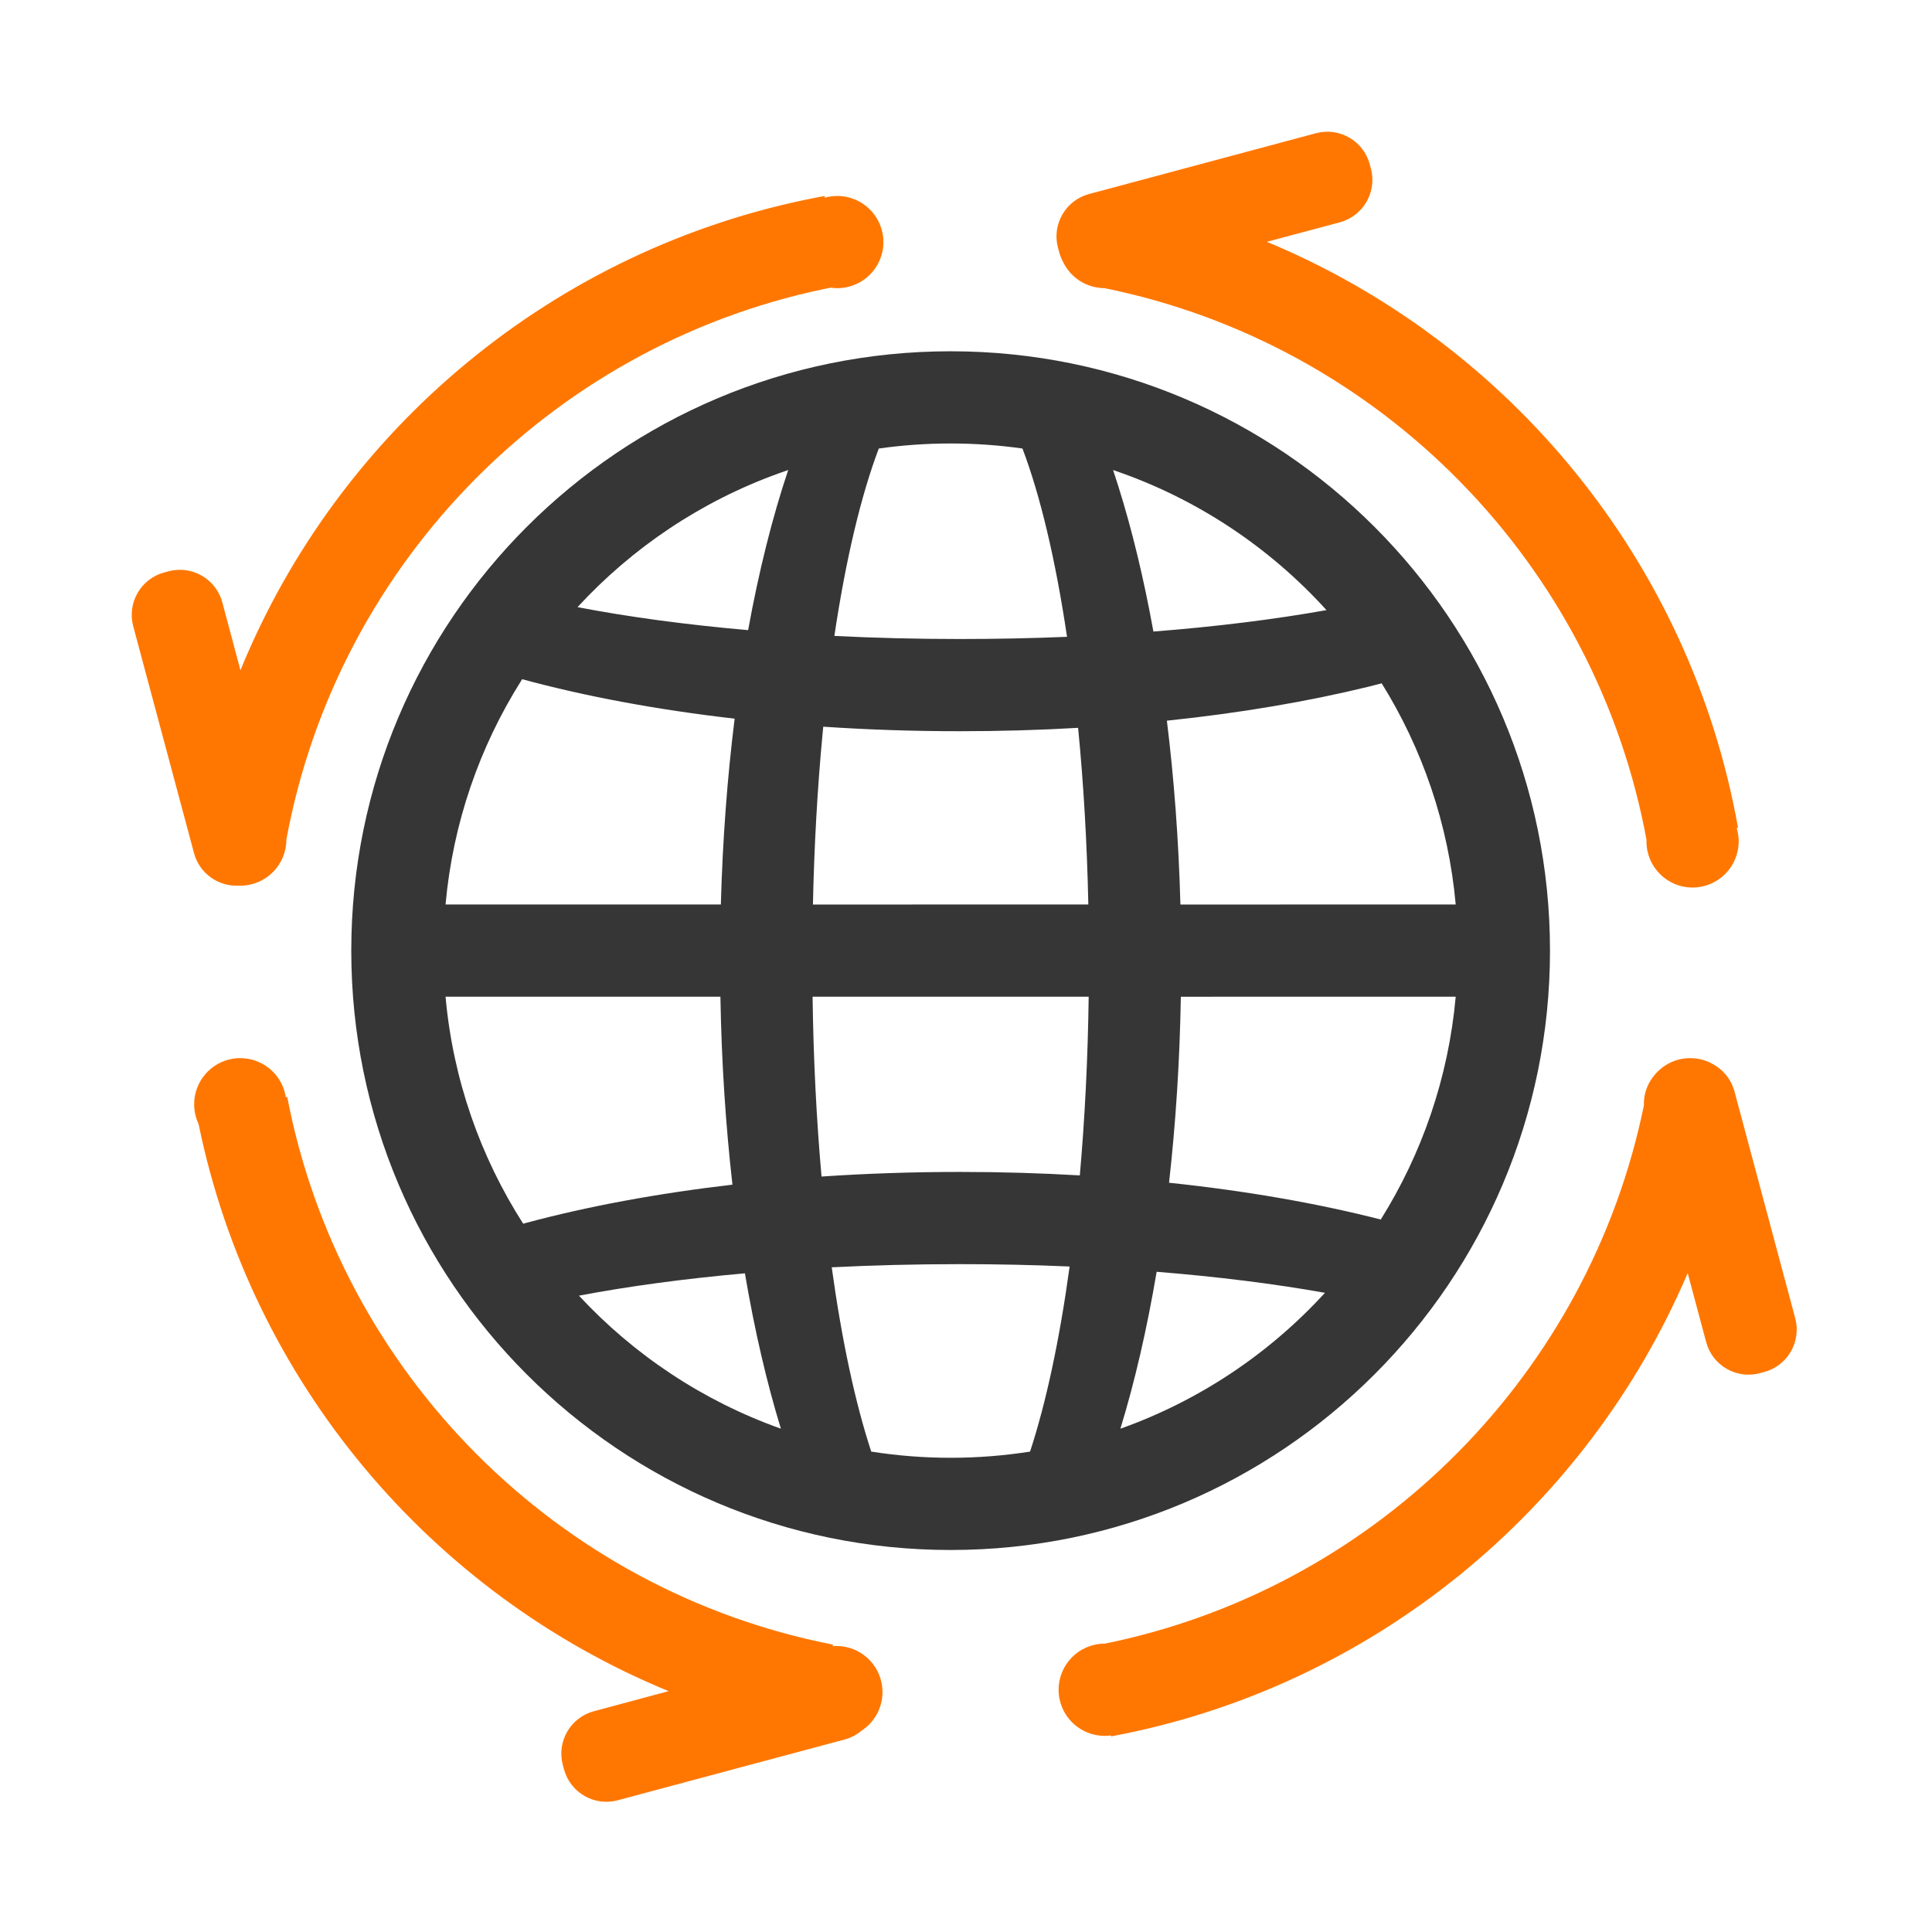
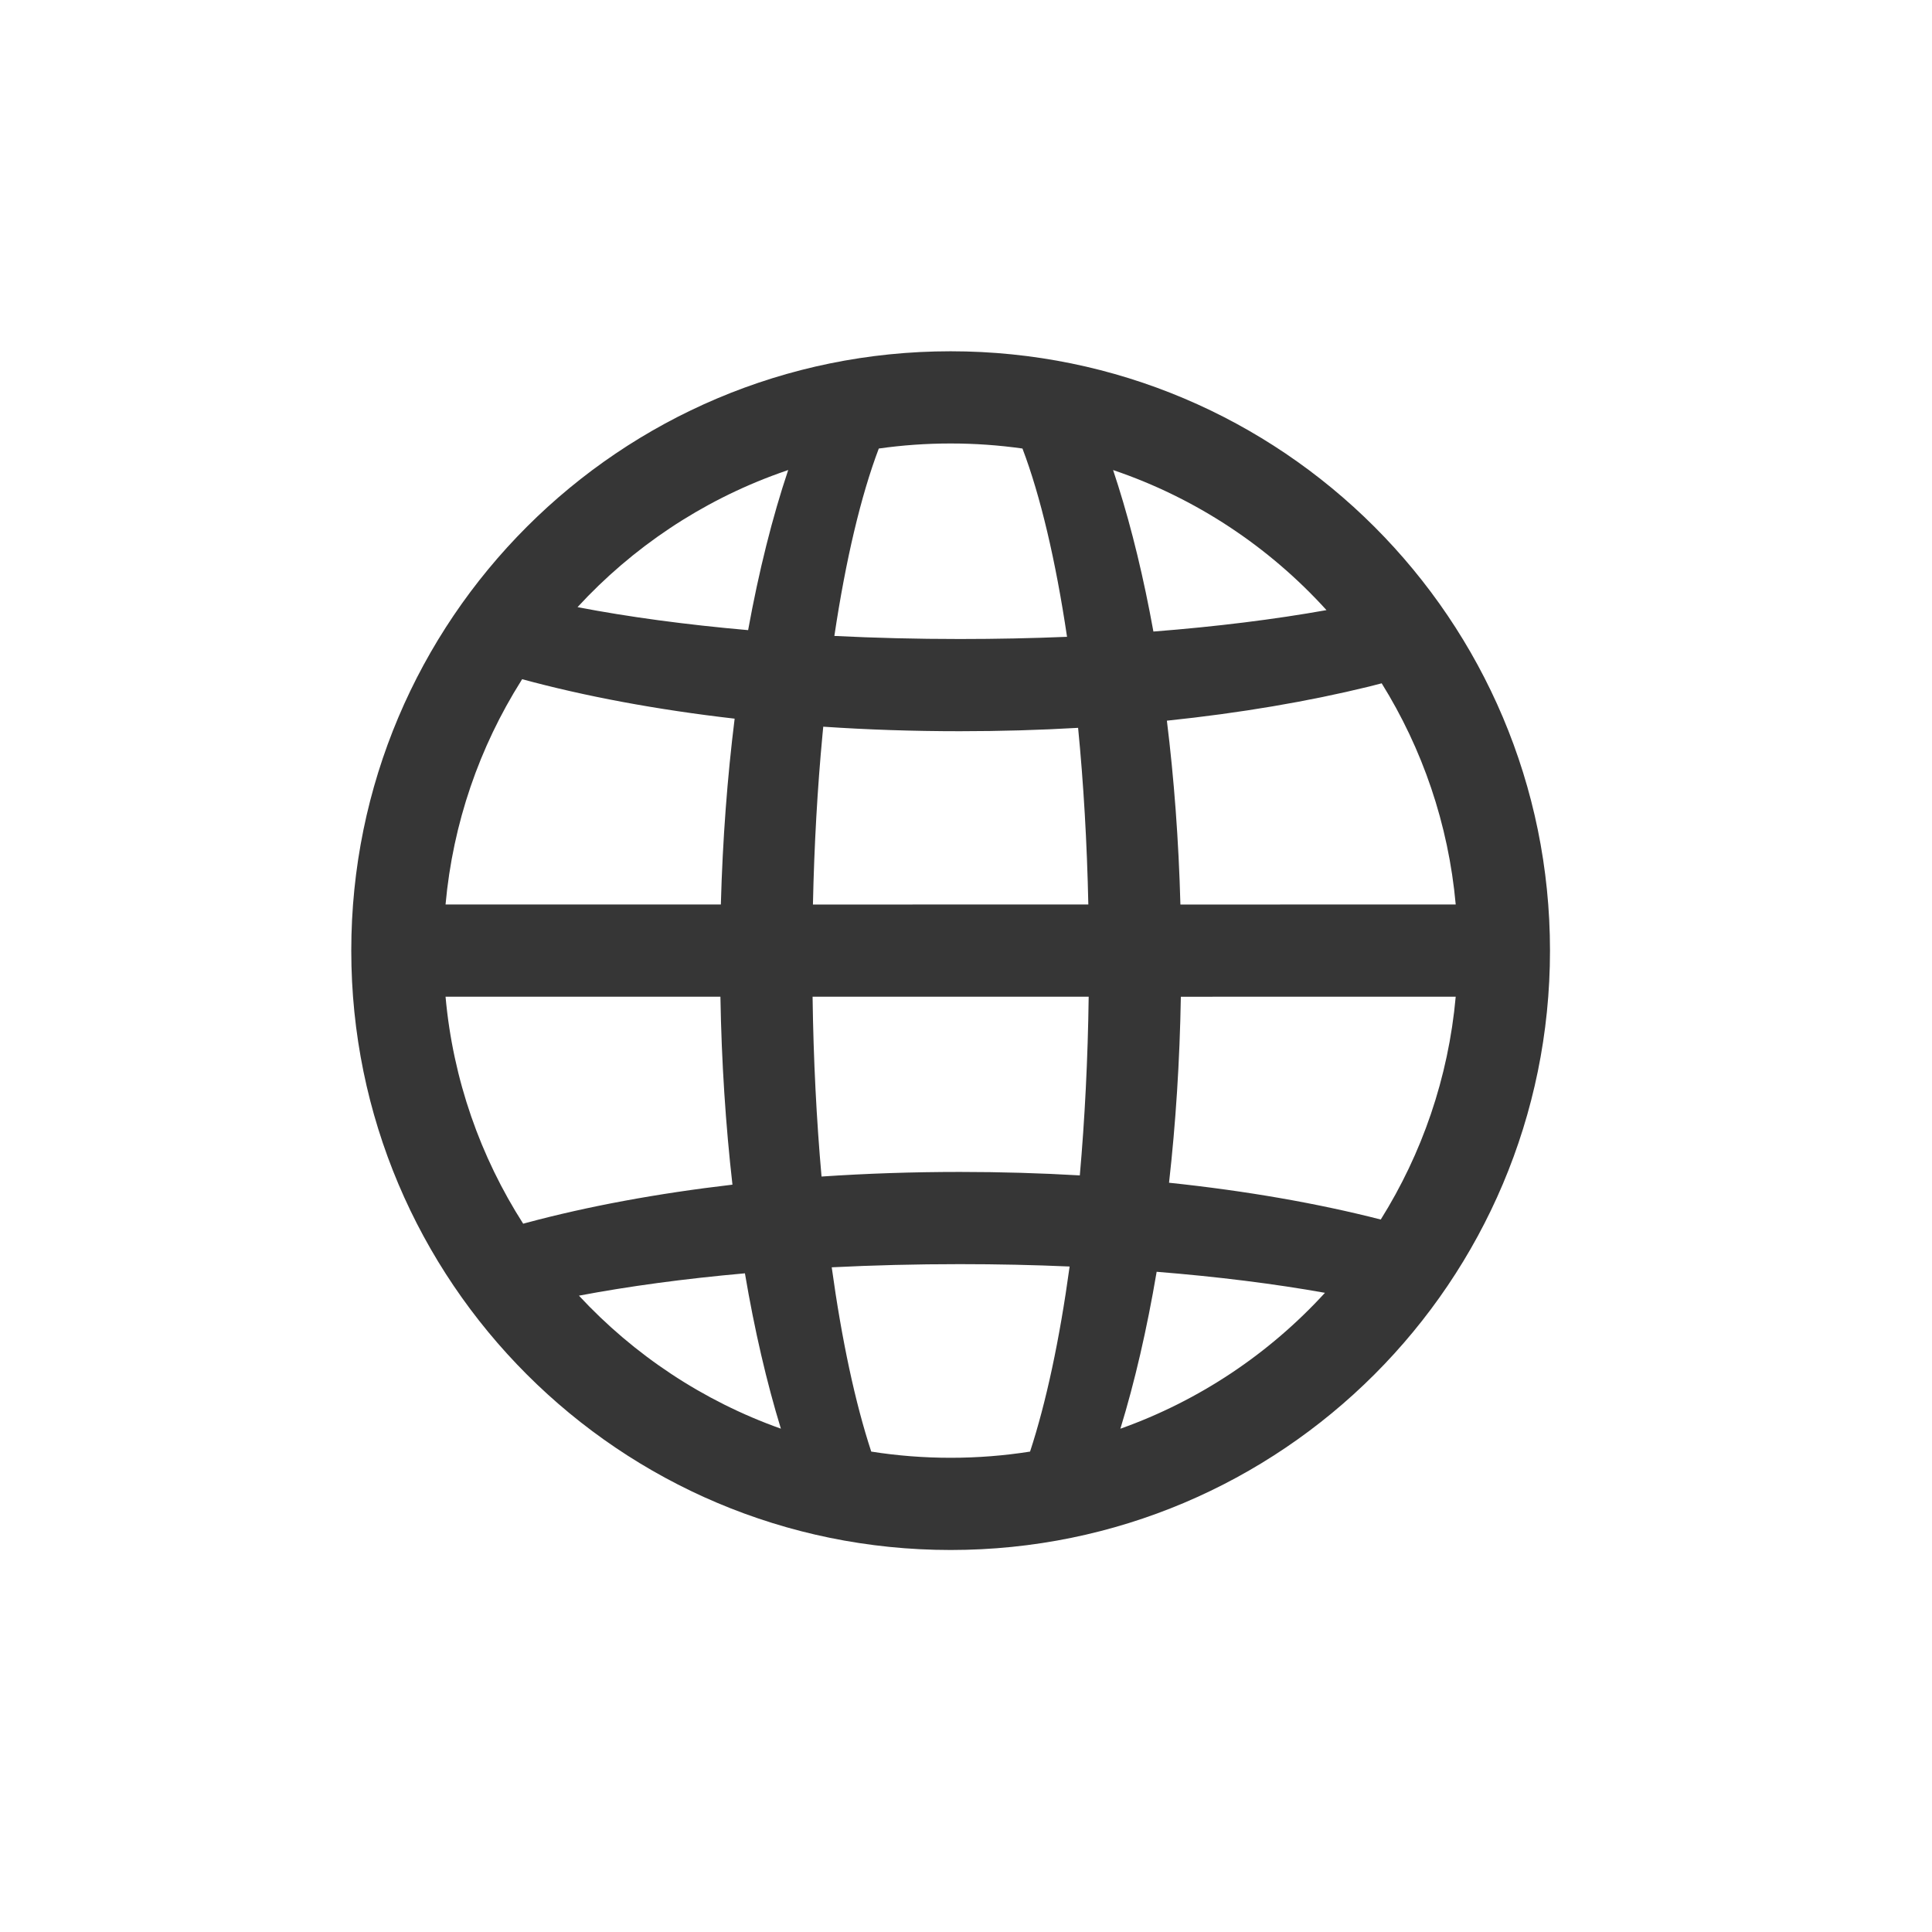
<svg xmlns="http://www.w3.org/2000/svg" width="44px" height="44px" viewBox="0 0 44 44" version="1.1">
  <title>130+Countries</title>
  <g id="1280/390" stroke="none" stroke-width="1" fill="none" fill-rule="evenodd">
    <g id="1280-Digital-Construction--Home-page" transform="translate(-46, -3428)">
      <g id="Screen_4" transform="translate(46, 3099)">
        <g id="130+Countries" transform="translate(0, 274)">
          <g transform="translate(0, 55)">
-             <rect id="矩形" fill-opacity="0" fill="#FFFFFF" x="0" y="0" width="44" height="44" />
            <path d="M21.65,8 C29.189,8 35.3,14.111 35.3,21.65 C35.3,29.189 29.189,35.3 21.65,35.3 C14.111,35.3 8,29.189 8,21.65 C8,14.111 14.111,8 21.65,8 Z M21.86,28.79 C20.859,28.79 19.882,28.815 18.942,28.862 C19.171,30.521 19.478,31.953 19.842,33.059 C20.431,33.152 21.035,33.2 21.65,33.2 C22.265,33.2 22.869,33.152 23.459,33.059 C23.823,31.949 24.132,30.51 24.36,28.844 C23.55,28.808 22.714,28.79 21.86,28.79 Z M16.965,28.999 C15.583,29.122 14.308,29.295 13.185,29.508 C14.439,30.858 16.012,31.908 17.784,32.537 C17.46,31.48 17.184,30.291 16.965,28.999 Z M26.342,28.964 C26.121,30.27 25.843,31.472 25.516,32.538 C27.316,31.898 28.911,30.825 30.175,29.443 C29.028,29.238 27.736,29.076 26.342,28.964 Z M11.915,27.869 L11.992,27.848 C13.381,27.475 14.963,27.18 16.681,26.98 C16.527,25.628 16.432,24.191 16.407,22.699 L10.147,22.699 C10.317,24.591 10.944,26.351 11.915,27.869 Z M33.153,22.699 L26.893,22.7 C26.868,24.175 26.775,25.596 26.624,26.936 C28.386,27.121 30.013,27.407 31.446,27.774 C32.382,26.278 32.986,24.552 33.153,22.699 Z M24.794,22.699 L18.506,22.699 C18.525,24.136 18.596,25.512 18.71,26.795 C19.728,26.726 20.781,26.69 21.86,26.69 C22.792,26.69 23.704,26.717 24.592,26.769 C24.705,25.494 24.775,24.126 24.794,22.699 Z M31.467,15.562 L31.179,15.636 C29.798,15.974 28.247,16.239 26.575,16.413 C26.738,17.733 26.844,19.138 26.883,20.6 L33.153,20.599 C32.987,18.762 32.392,17.05 31.467,15.562 Z M11.891,15.468 L11.867,15.508 C10.923,17.008 10.315,18.74 10.147,20.599 L16.417,20.599 C16.457,19.121 16.565,17.701 16.731,16.367 C14.952,16.163 13.317,15.856 11.891,15.468 Z M18.749,16.55 L18.733,16.717 C18.618,17.933 18.543,19.238 18.514,20.6 L24.786,20.599 C24.756,19.184 24.676,17.832 24.553,16.576 C23.678,16.627 22.778,16.653 21.86,16.653 C20.795,16.653 19.754,16.618 18.749,16.55 Z M21.65,10.1 C21.095,10.1 20.549,10.139 20.014,10.215 C19.607,11.288 19.261,12.751 19.002,14.483 C19.924,14.529 20.88,14.553 21.86,14.553 C22.693,14.553 23.509,14.536 24.301,14.503 C24.042,12.762 23.695,11.292 23.286,10.215 C22.752,10.139 22.206,10.1 21.65,10.1 Z M25.35,10.705 L25.465,11.06 C25.778,12.054 26.049,13.171 26.268,14.383 C27.705,14.271 29.034,14.105 30.21,13.895 C28.901,12.452 27.234,11.342 25.35,10.705 Z M17.951,10.704 L17.736,10.78 C15.968,11.417 14.401,12.472 13.153,13.827 C14.303,14.049 15.614,14.226 17.038,14.351 C17.283,13.004 17.591,11.776 17.951,10.704 Z" id="形状结合" fill="#363636" />
-             <path d="M5.472,24.098 C5.997,24.098 6.432,24.484 6.509,24.987 L6.542,24.984 C7.748,31.27 12.691,36.228 18.97,37.455 L18.966,37.49 L19.048,37.486 C19.589,37.486 20.035,37.895 20.092,38.422 L20.098,38.536 C20.098,38.905 19.908,39.229 19.62,39.416 C19.512,39.507 19.382,39.577 19.236,39.616 L14.068,41 C13.535,41.143 12.987,40.827 12.844,40.293 L12.818,40.197 C12.675,39.663 12.991,39.115 13.525,38.972 L15.227,38.515 C9.805,36.286 5.723,31.466 4.522,25.596 C4.457,25.46 4.422,25.308 4.422,25.148 C4.422,24.569 4.892,24.098 5.472,24.098 Z M38.494,24.098 C38.689,24.098 38.871,24.151 39.027,24.244 C39.226,24.356 39.387,24.537 39.471,24.764 C39.492,24.817 39.509,24.872 39.521,24.928 L40.885,30.022 C41.028,30.556 40.711,31.104 40.178,31.247 L40.081,31.273 C39.548,31.416 38.999,31.099 38.857,30.566 L38.436,28.994 C36.13,34.401 31.233,38.438 25.305,39.545 L25.303,39.524 C25.256,39.53 25.208,39.533 25.159,39.533 C24.579,39.533 24.109,39.063 24.109,38.483 C24.109,37.904 24.579,37.433 25.159,37.433 L25.384,37.386 C31.44,36.064 36.194,31.258 37.439,25.173 C37.43,24.939 37.505,24.712 37.643,24.532 C37.835,24.269 38.144,24.098 38.494,24.098 Z M31.195,3.741 L31.221,3.838 C31.364,4.371 31.047,4.92 30.514,5.063 L28.852,5.507 C34.381,7.804 38.506,12.8 39.582,18.851 L39.551,18.856 C39.581,18.953 39.597,19.056 39.597,19.163 C39.597,19.743 39.126,20.213 38.547,20.213 C37.967,20.213 37.497,19.743 37.497,19.163 L37.497,19.132 L37.509,19.186 C36.367,12.852 31.438,7.835 25.151,6.562 C24.735,6.56 24.377,6.315 24.21,5.963 C24.173,5.894 24.142,5.82 24.121,5.74 L24.095,5.644 C23.952,5.11 24.269,4.562 24.802,4.419 L29.97,3.034 C30.503,2.891 31.052,3.208 31.195,3.741 Z M19.069,4.463 C19.649,4.463 20.119,4.934 20.119,5.513 C20.119,6.093 19.649,6.563 19.069,6.563 C19.019,6.563 18.97,6.56 18.921,6.553 L19.079,6.52 C12.713,7.718 7.699,12.746 6.522,19.12 C6.522,19.701 6.051,20.171 5.472,20.171 L5.429,20.17 C4.971,20.191 4.543,19.892 4.419,19.43 L3.034,14.262 C2.891,13.729 3.208,13.18 3.741,13.037 L3.838,13.011 C4.371,12.868 4.92,13.185 5.063,13.718 L5.476,15.264 C7.723,9.769 12.636,5.651 18.607,4.496 L18.781,4.464 L18.786,4.502 C18.876,4.477 18.971,4.463 19.069,4.463 Z" id="形状结合" fill="#FF7700" />
          </g>
        </g>
      </g>
    </g>
  </g>
</svg>